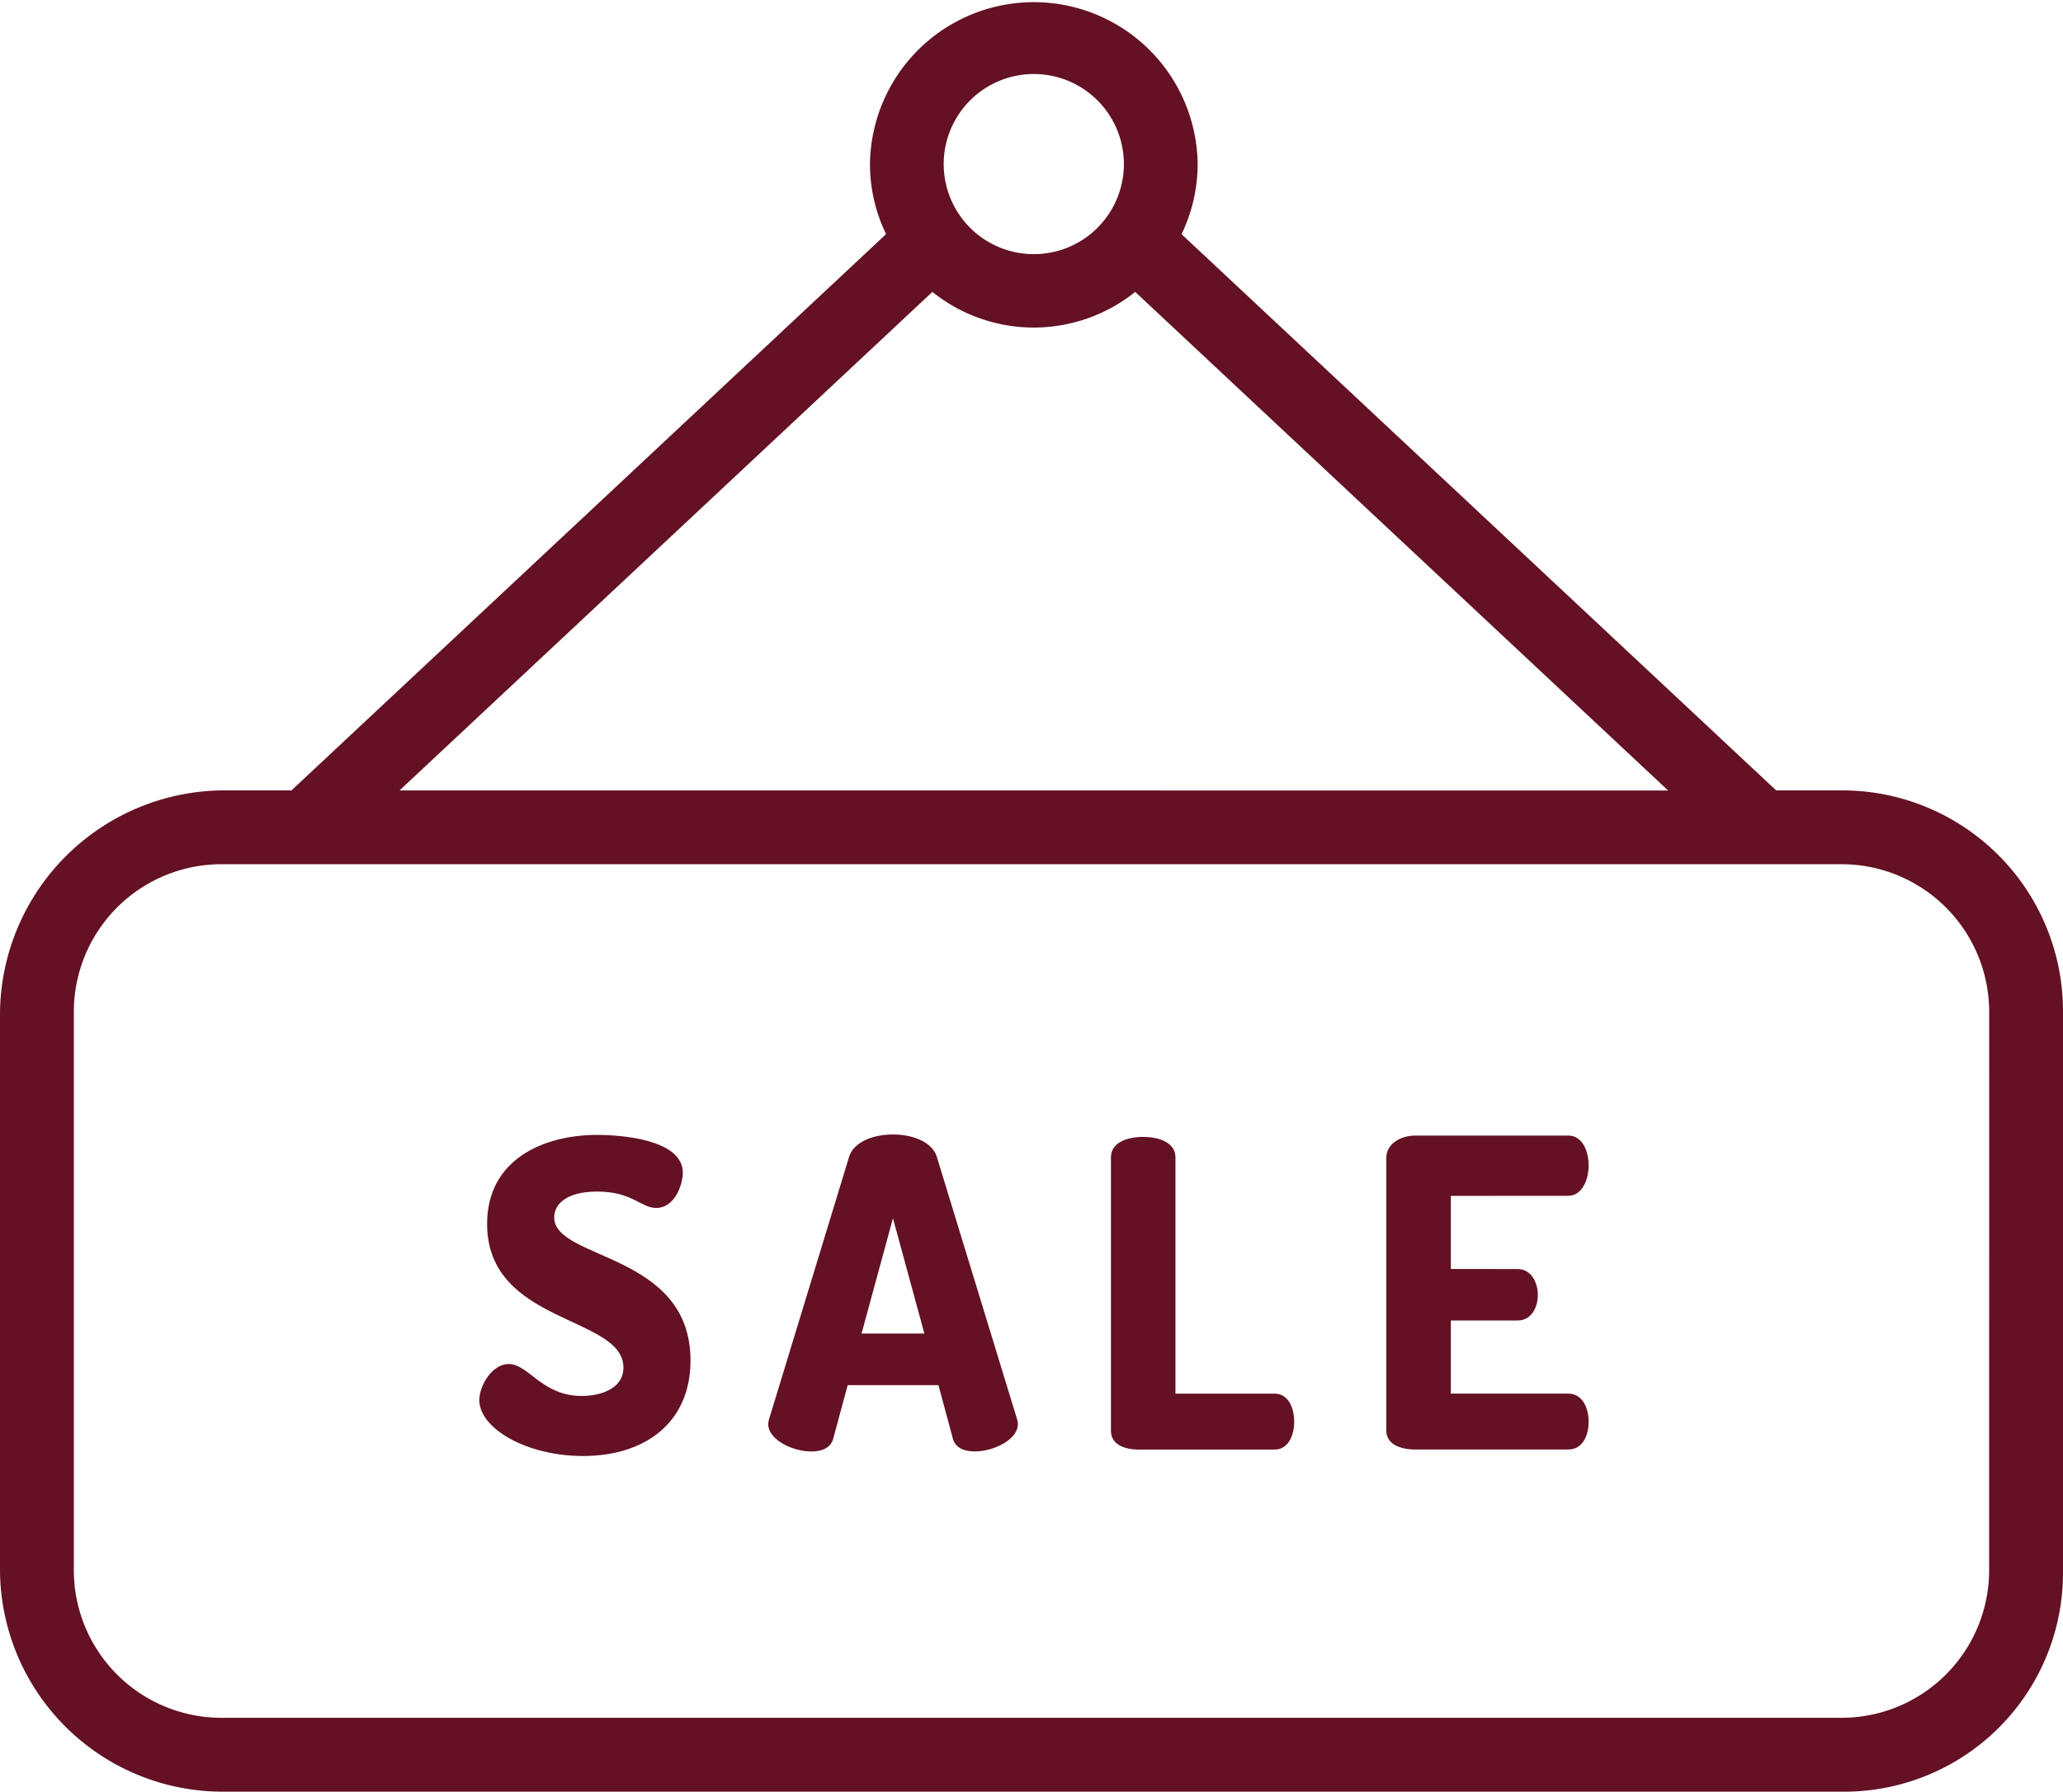
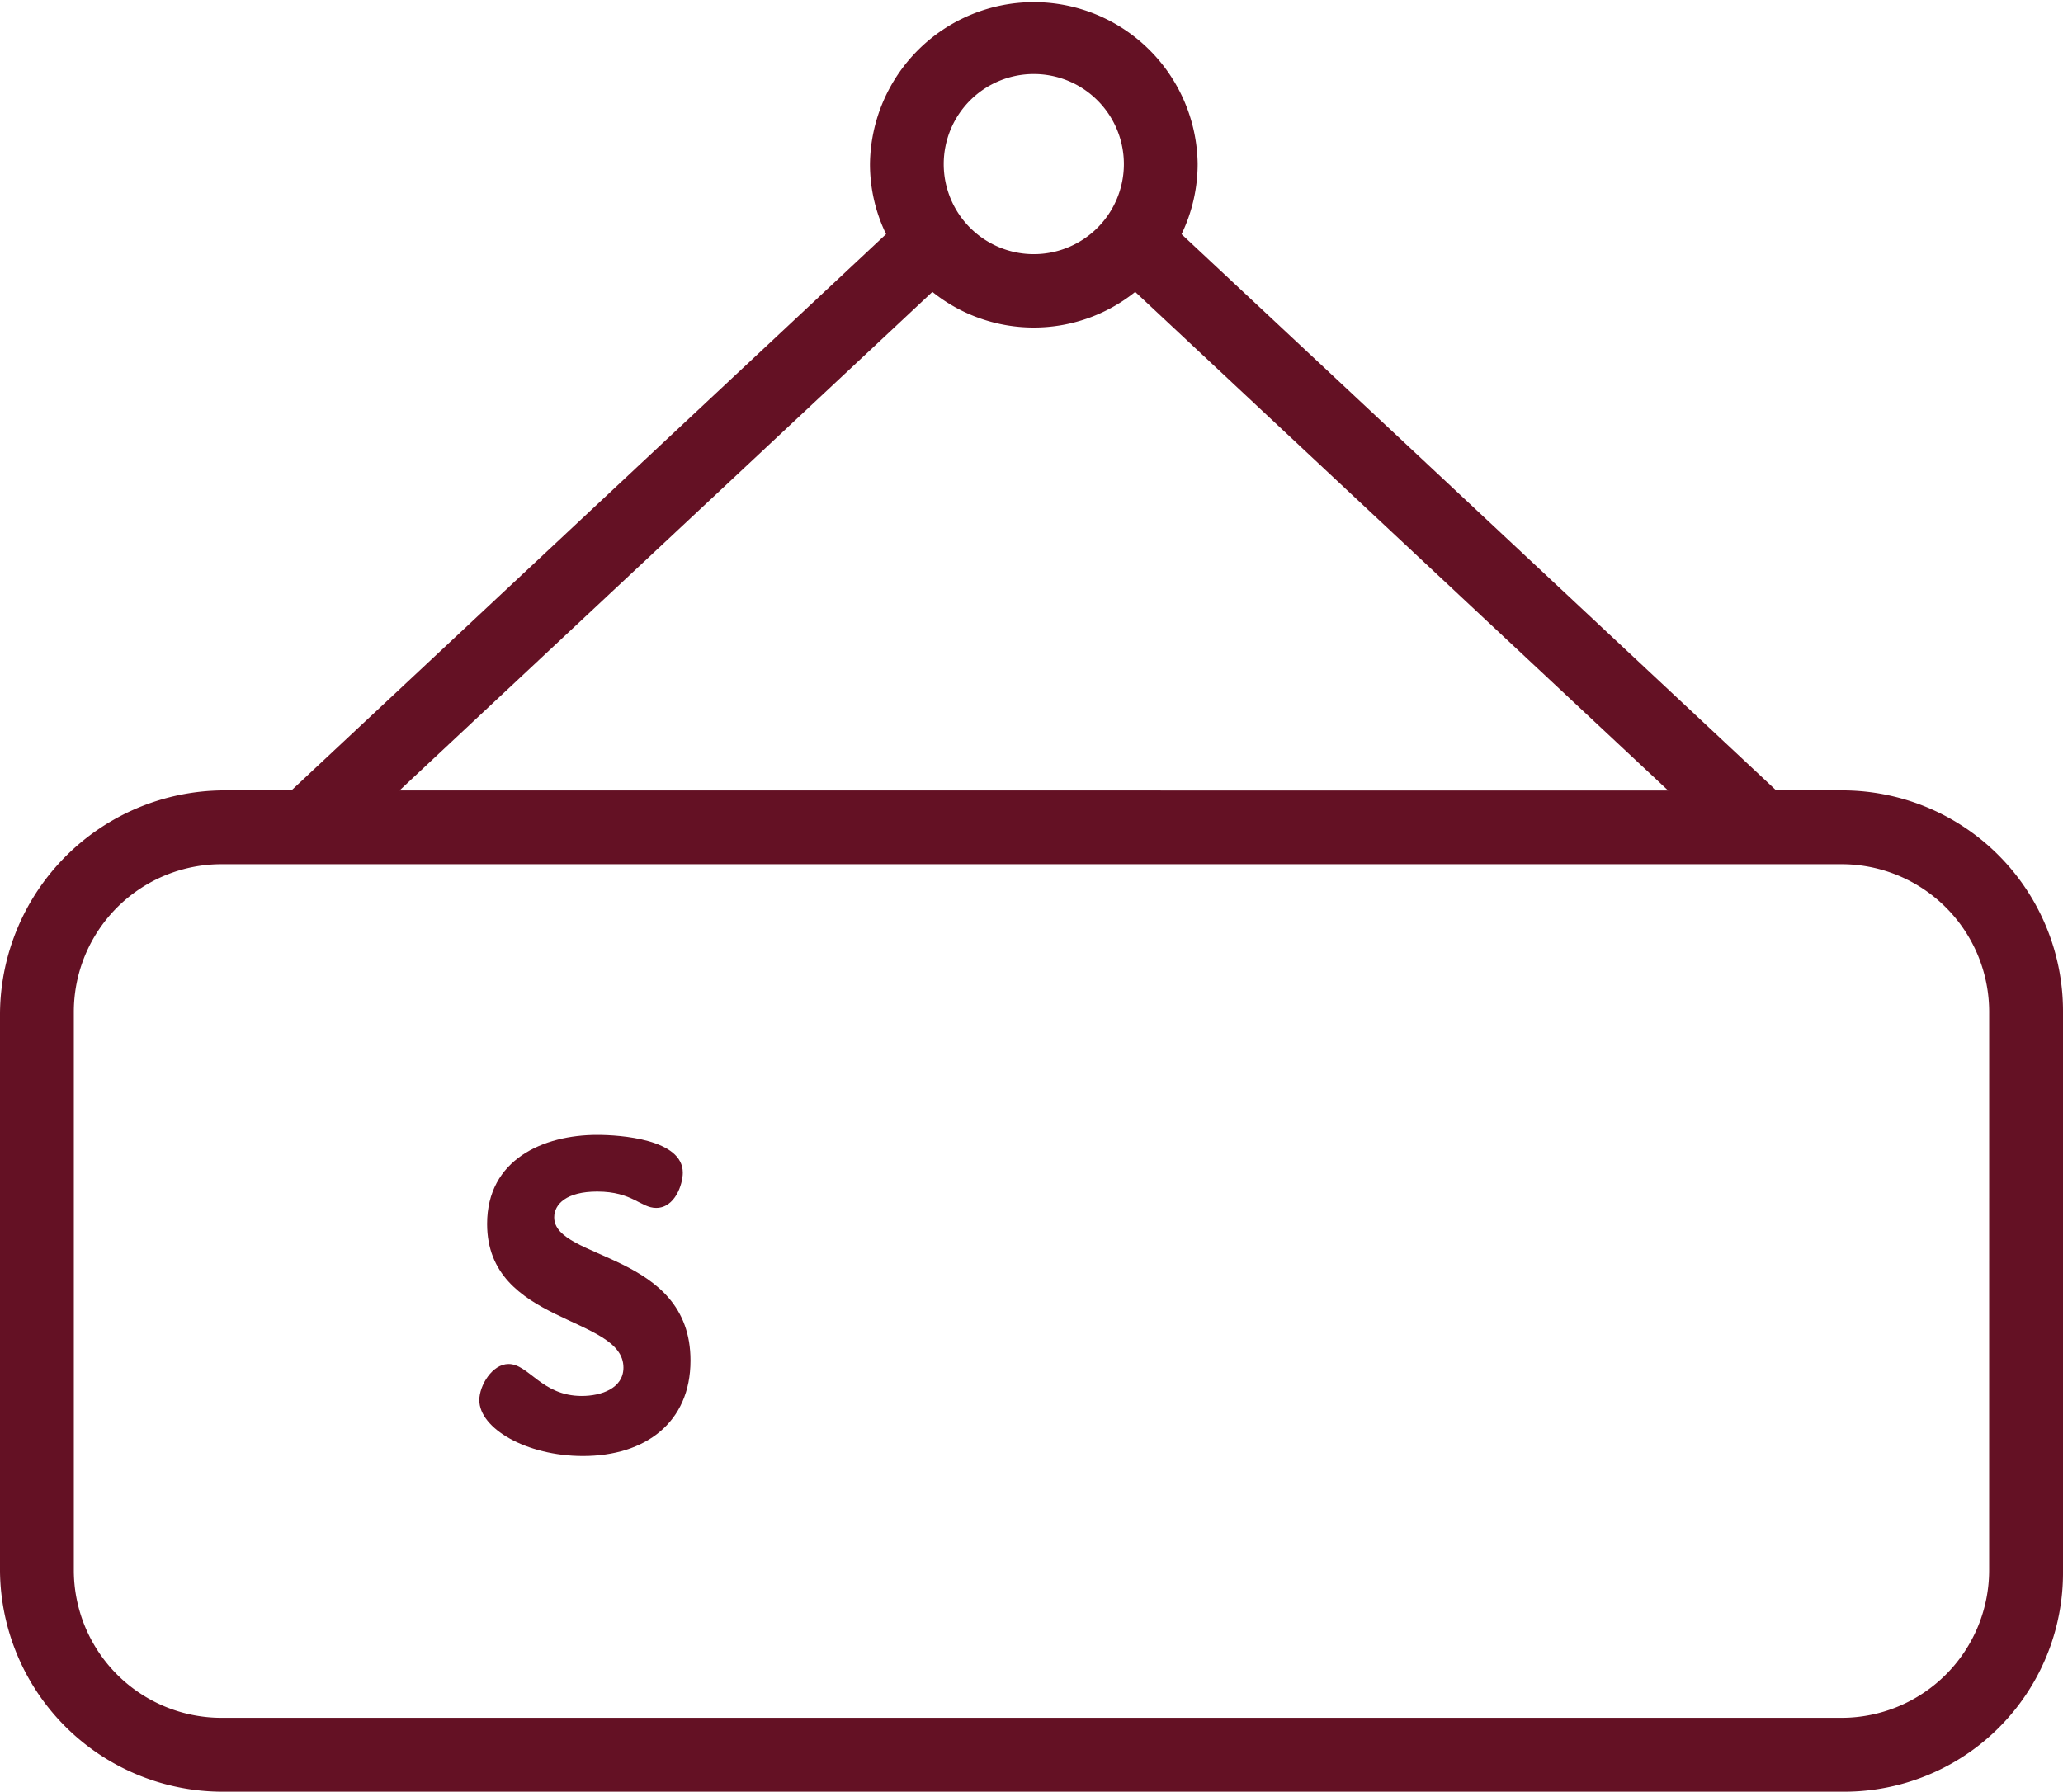
<svg xmlns="http://www.w3.org/2000/svg" id="sale" width="71" height="61.674" viewBox="0 0 71 61.674">
  <path id="Path_339" data-name="Path 339" d="M63.455,27.207H61.128L40.664,8.061a5.567,5.567,0,0,0,.554-2.426,5.639,5.639,0,0,0-11.277.007,5.528,5.528,0,0,0,.554,2.417L10.031,27.207H7.7A7.735,7.735,0,0,0,0,34.871V54.09a7.667,7.667,0,0,0,7.7,7.584H63.455A7.531,7.531,0,0,0,71,54.09V34.871A7.6,7.6,0,0,0,63.455,27.207ZM35.579,2.548a3.1,3.1,0,1,1-3.1,3.1A3.1,3.1,0,0,1,35.579,2.548Zm-3.49,7.5a5.577,5.577,0,0,0,6.98,0l18.34,17.162H13.749Zm36.369,44a5.083,5.083,0,0,1-5.083,5.083H7.624A5.083,5.083,0,0,1,2.541,54.05V34.831a5.083,5.083,0,0,1,5.083-5.083H63.376a5.083,5.083,0,0,1,5.083,5.083Zm0,0" transform="translate(0 0)" fill="#641124" />
  <path id="Path_340" data-name="Path 340" d="M105.576,244.854c0-.459.43-.888,1.48-.888,1.214,0,1.5.563,2.028.563.651,0,.918-.814.918-1.214,0-1.155-2.161-1.3-2.946-1.3-1.85,0-3.789.844-3.789,3.064,0,3.464,4.692,3.153,4.692,4.945,0,.71-.755.977-1.436.977-1.377,0-1.821-1.1-2.517-1.1-.563,0-1.007.74-1.007,1.243,0,.977,1.628,1.924,3.568,1.924,2.146,0,3.7-1.155,3.7-3.286C110.269,246.053,105.576,246.334,105.576,244.854Zm0,0" transform="translate(-86.503 -202.949)" fill="#641124" />
-   <path id="Path_341" data-name="Path 341" d="M170.6,242.781c-.163-.518-.829-.77-1.51-.77s-1.347.252-1.51.77l-2.754,9.03a.744.744,0,0,0-.029.163c0,.548.844.947,1.48.947.37,0,.666-.12.755-.431l.5-1.852h3.123l.5,1.852c.088.311.385.43.755.43.637,0,1.48-.4,1.48-.947a.715.715,0,0,0-.029-.163Zm-2.591,6.081,1.081-3.967,1.081,3.967Zm0,0" transform="translate(-138.358 -202.959)" fill="#641124" />
-   <path id="Path_342" data-name="Path 342" d="M244.64,251.444h-3.42v-8.138c0-.489-.533-.7-1.11-.7s-1.11.208-1.11.7v9.414c0,.474.459.648.962.648h4.678c.444,0,.666-.459.666-.962S245.084,251.444,244.64,251.444Zm0,0" transform="translate(-200.766 -203.471)" fill="#641124" />
-   <path id="Path_343" data-name="Path 343" d="M304.262,244.361c.444,0,.7-.5.7-1.051,0-.474-.207-1.022-.7-1.022h-5.27c-.5,0-.992.285-.992.758v9.4c0,.474.489.648.992.648h5.27c.489,0,.7-.474.7-.947,0-.548-.252-.977-.7-.977H300.22v-2.516h2.294c.489,0,.7-.474.7-.873,0-.474-.252-.9-.7-.9H300.22v-2.517Zm0,0" transform="translate(-250.288 -203.199)" fill="#641124" />
</svg>